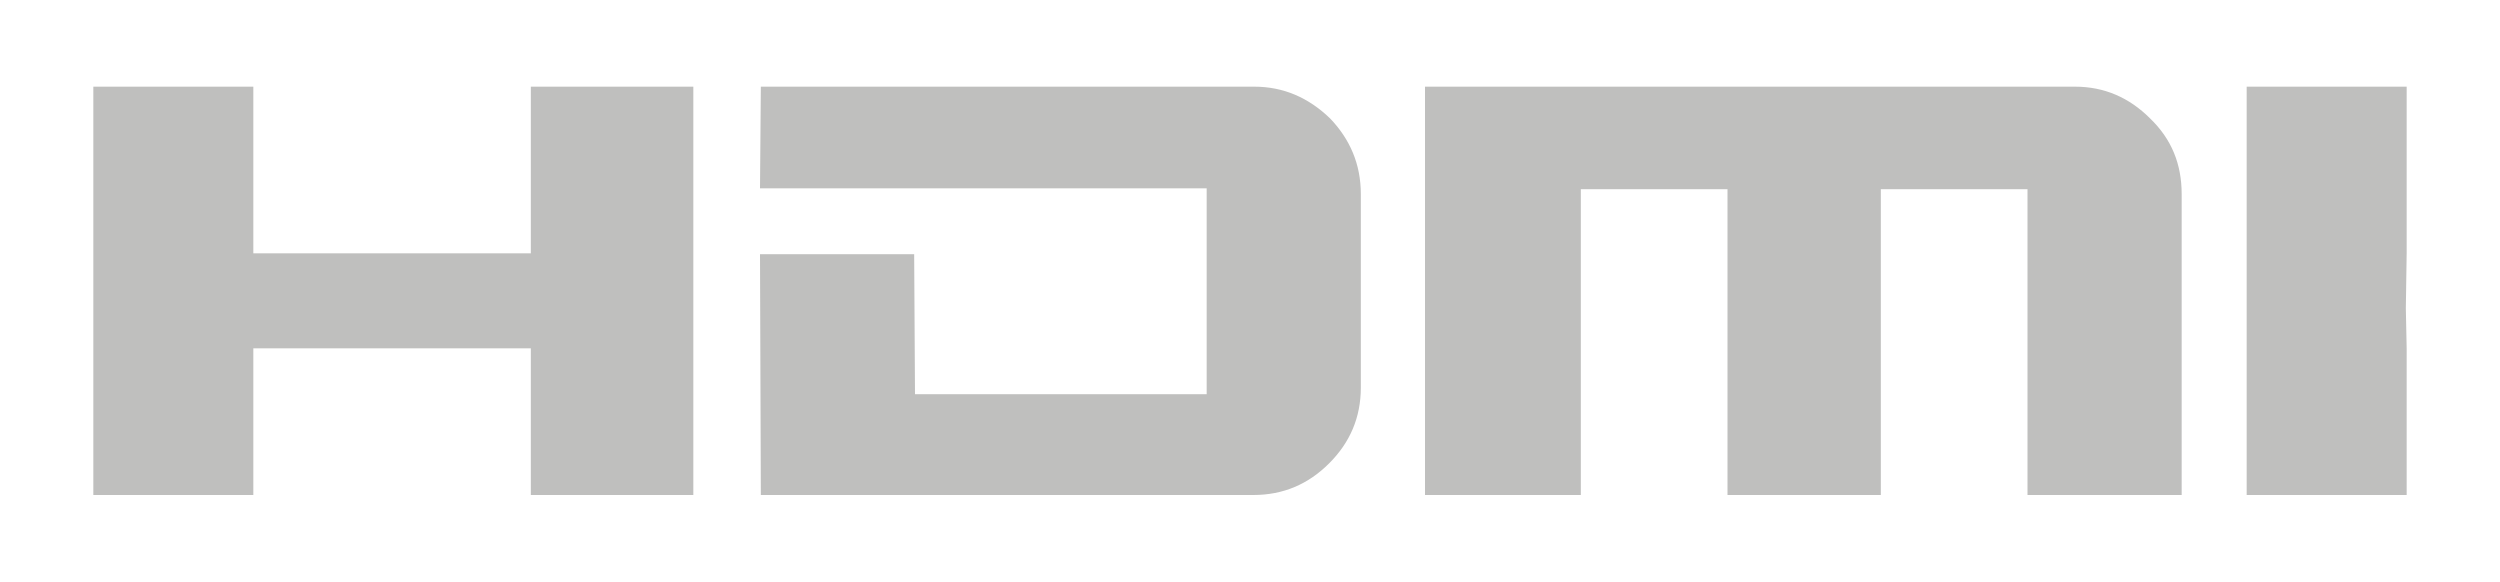
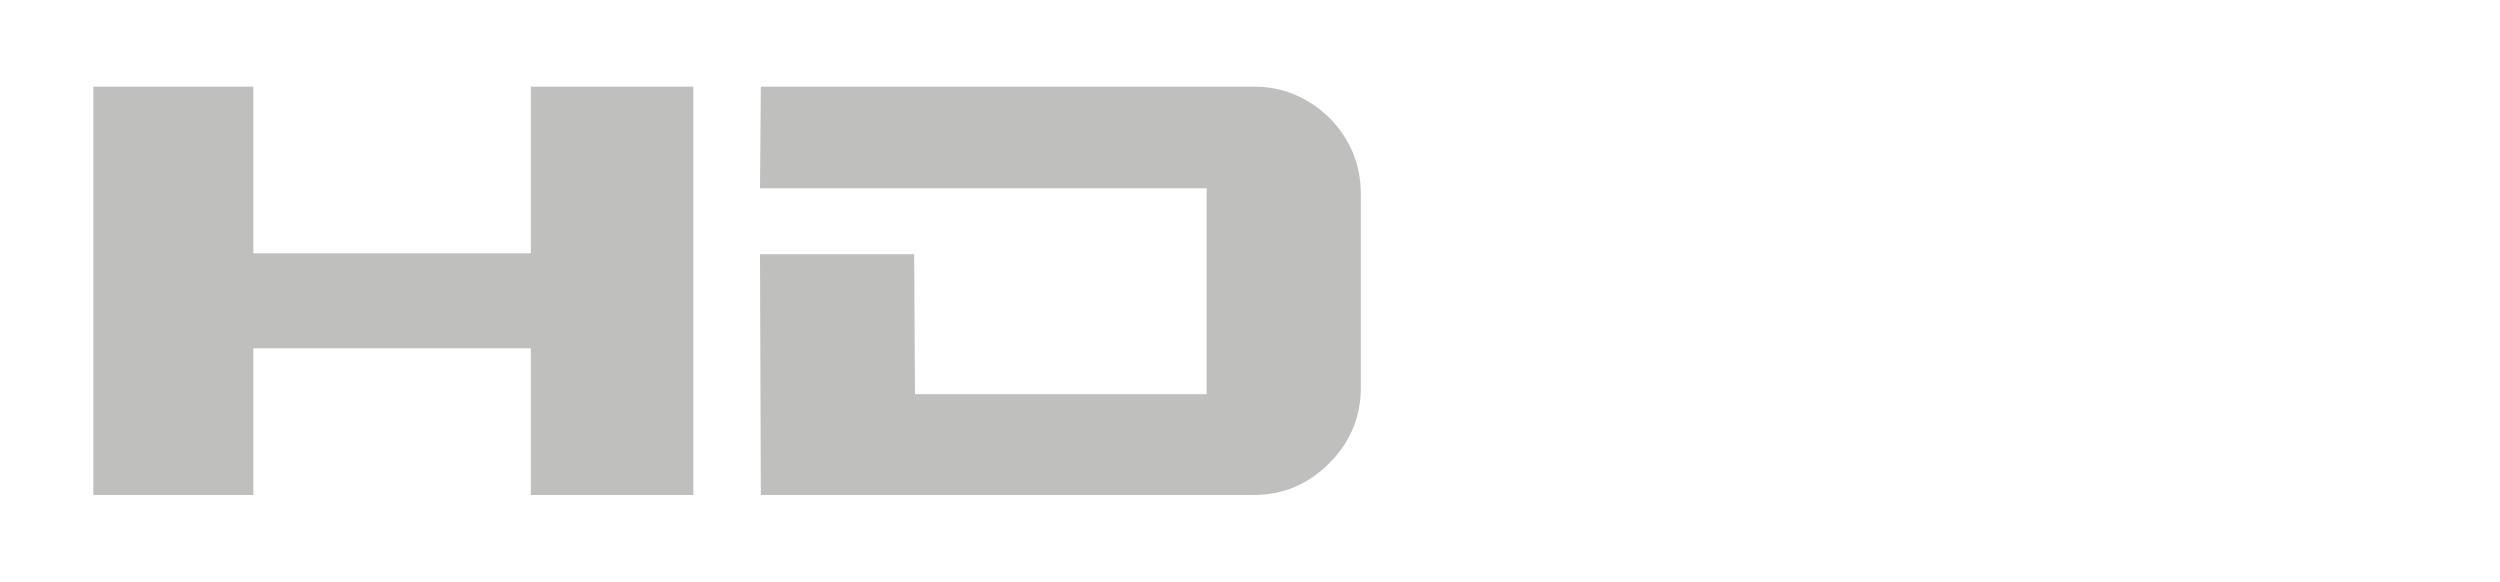
<svg xmlns="http://www.w3.org/2000/svg" version="1.1" id="Layer_1" x="0px" y="0px" viewBox="0 0 300 69.8" style="enable-background:new 0 0 300 69.8;" xml:space="preserve">
-   <polygon id="polygon2997" style="fill:#BFBFBE;" points="288.8,10.4 288.8,30.4 288.7,37 288.8,41.8 288.8,59.4 269.6,59.4   269.6,10.4 " />
-   <path id="path3005" style="fill:#BFBFBE;" d="M261.8,23.3v36.1h-18.5V22.7h-17.6v36.7h-18.4V22.7h-17.6v36.7H171V10.4h78  c3.5,0,6.5,1.3,9,3.8C260.6,16.7,261.8,19.7,261.8,23.3L261.8,23.3z" />
  <path id="path3033" style="fill:#BFBFBE;" d="M163.3,23.3v23.2c0,3.6-1.3,6.6-3.8,9.1c-2.5,2.5-5.5,3.8-9.1,3.8H91.3l-0.1-28.9h18.5  l0.1,16.8h35V22.6H91.2l0.1-12.2h59.2c3.5,0,6.5,1.3,9.1,3.8C162,16.7,163.3,19.7,163.3,23.3L163.3,23.3z" />
  <polygon id="polygon3053" style="fill:#BFBFBE;" points="63.7,10.4 83.2,10.4 83.2,59.4 63.7,59.4 63.7,41.8 30.4,41.8 30.4,59.4   11.2,59.4 11.2,10.4 30.4,10.4 30.4,30.4 63.7,30.4 " />
</svg>